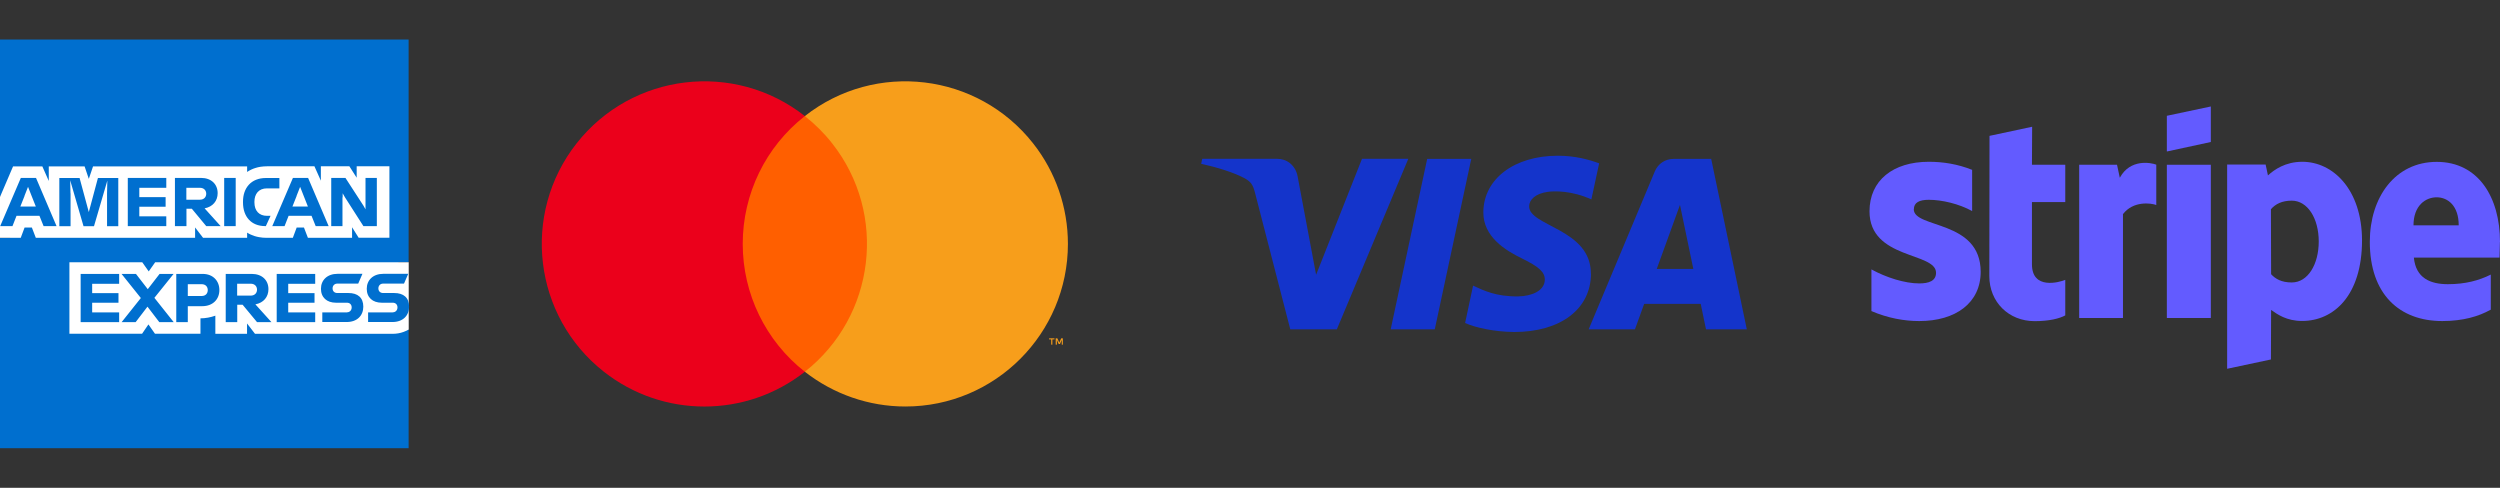
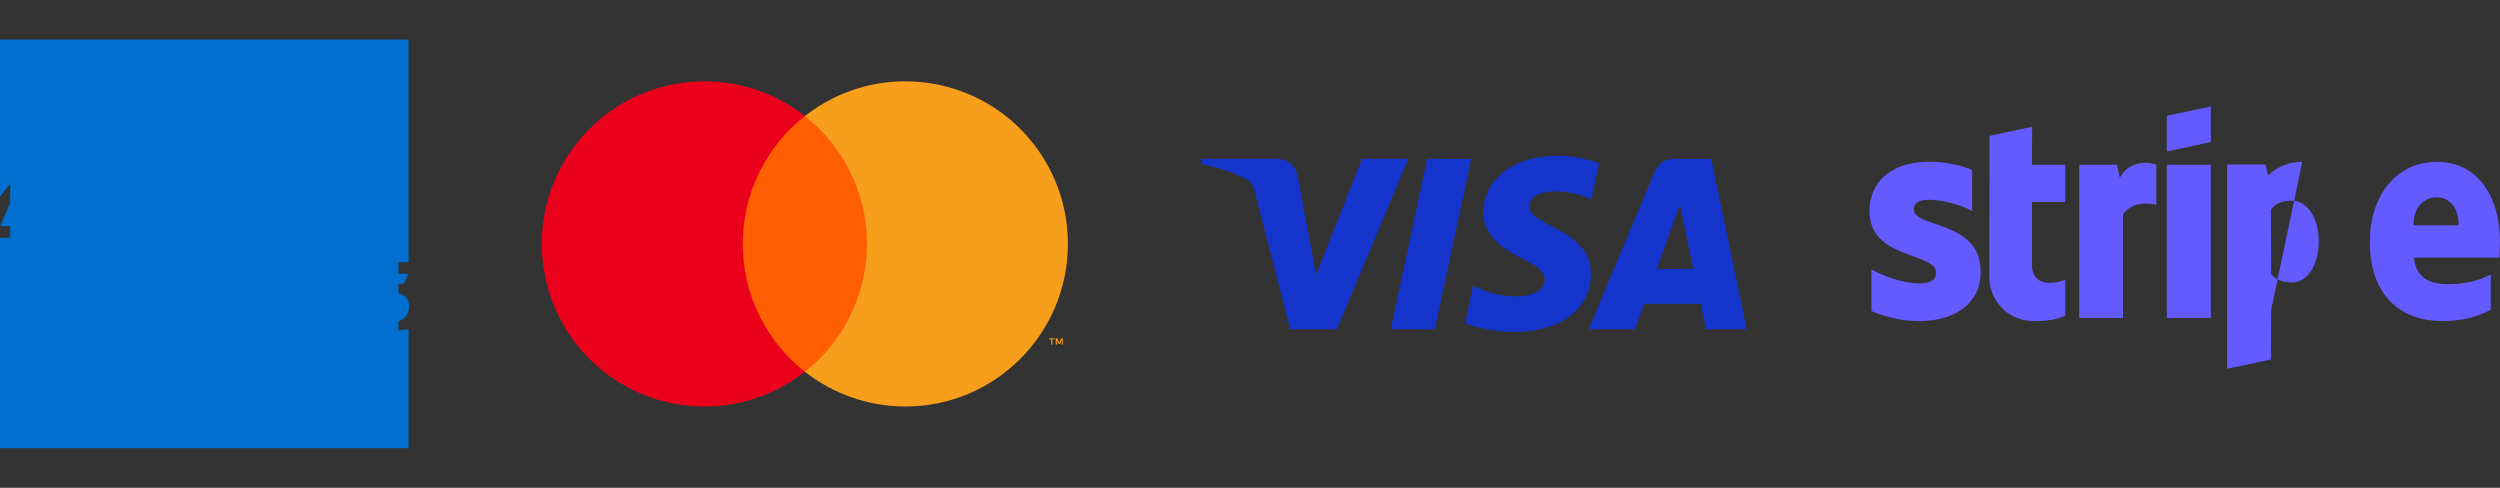
<svg xmlns="http://www.w3.org/2000/svg" id="Capa_2" data-name="Capa 2" viewBox="0 0 260.39 50.81">
  <rect x="0" y="0" width="260.39" height="50.81" fill="#333333" stroke="none" />
  <defs>
    <style>      .cls-1 {        fill: none;      }      .cls-1, .cls-2, .cls-3, .cls-4, .cls-5, .cls-6, .cls-7, .cls-8, .cls-9 {        stroke-width: 0px;      }      .cls-2 {        fill-rule: evenodd;      }      .cls-2, .cls-4 {        fill: #635bff;      }      .cls-3 {        fill: #f79e1b;      }      .cls-5 {        fill: #1434cb;      }      .cls-6 {        fill: #ff5f00;      }      .cls-7 {        fill: #fff;      }      .cls-8 {        fill: #eb001b;      }      .cls-9 {        fill: #006fcf;      }    </style>
  </defs>
  <g id="Layer_1" data-name="Layer 1">
    <g>
      <g>
        <rect class="cls-1" x="48" width="71.7" height="50.81" />
        <g>
          <rect class="cls-6" x="76.42" y="12.09" width="14.82" height="26.63" />
          <path class="cls-8" d="M77.36,25.4c0-5.2,2.38-10.11,6.47-13.31-7.35-5.78-18-4.5-23.78,2.85-5.78,7.35-4.5,18,2.85,23.78,6.14,4.83,14.79,4.83,20.93,0-4.09-3.21-6.47-8.12-6.47-13.31Z" />
          <path class="cls-3" d="M111.23,25.4c0,9.35-7.58,16.94-16.93,16.94-3.8,0-7.48-1.28-10.47-3.62,7.35-5.78,8.63-16.43,2.85-23.78-.83-1.06-1.79-2.01-2.85-2.85,7.35-5.78,18-4.5,23.78,2.85,2.35,2.98,3.62,6.67,3.62,10.47Z" />
          <path class="cls-3" d="M109.61,35.9v-.55h.22v-.11h-.56v.11h.22v.55h.12ZM110.7,35.9v-.66h-.17l-.2.45-.2-.45h-.17v.66h.12v-.5l.19.43h.13l.19-.43v.5h.12Z" />
        </g>
      </g>
      <g>
        <path class="cls-9" d="M41.5,30.71v-3.4h1.06V4.12H0v16.37l1.06-1.35v5.62H0v21.92h42.56v-12.38c-.06.04-1,.06-1.06.09v-3.68h0Z" />
-         <path class="cls-7" d="M42.57,34.3v-6.98h-26.41l-.67.95-.67-.95h-7.59v7.44h7.57l.66-.97.68.97h4.74v-1.6h-.05c.59,0,1.12-.11,1.6-.28v1.89h3.3v-1.08l.83,1.08h14.33c.41,0,.8-.07,1.15-.2.2-.07.38-.16.55-.26h0ZM37.36,24.76h3.2v-7.44h-3.41v1.19l-.76-1.19h-2.97v1.5l-.67-1.5h-4.92c-.24,0-.47.02-.69.05-.19.03-.37.07-.55.13-.14.04-.28.1-.41.16-.15.07-.3.15-.44.25v-.58H9.69l-.44,1.3-.44-1.3h-3.73v1.52l-.67-1.52H1.36l-1.36,3.18v4.26h2.16l.4-1.07h.76l.41,1.07h16.59v-1.08l.83,1.08h4.59v-.54c.12.08.24.14.37.2.13.06.25.11.38.15.16.05.32.09.49.12.26.05.53.07.78.07h2.74l.4-1.07h.76l.41,1.07h4.6v-1.1l.69,1.1h0Z" />
        <path class="cls-9" d="M12.41,29.55v-1.02h-4.01v5.02h4.01v-1.01h-2.81v-1.01h2.74v-1h-2.74v-.97h2.81ZM16.59,33.55h1.5l-2.01-2.53,2-2.49h-1.46l-1.23,1.59-1.23-1.59h-1.5l2.01,2.51-2,2.51h1.46l1.23-1.61,1.23,1.61h0ZM18.36,28.53v5.02h1.2v-1.66h1.51c1.1,0,1.78-.72,1.78-1.68s-.67-1.68-1.73-1.68h-2.76ZM21.64,30.21c0,.34-.21.62-.64.62h-1.44v-1.23h1.44c.42,0,.64.27.64.62h0ZM24.7,31.74h.57l1.5,1.81h1.5l-1.67-1.85c.85-.16,1.36-.77,1.36-1.58,0-.94-.67-1.59-1.73-1.59h-2.72v5.02h1.2v-1.81h0ZM26.11,29.55c.43,0,.66.28.66.62s-.23.62-.66.62h-1.41v-1.24h1.41ZM32.83,29.55v-1.02h-4.01v5.02h4.01v-1.01h-2.81v-1.01h2.74v-1h-2.74v-.97h2.81ZM36.14,32.54h-2.57v1h2.54c1.08,0,1.73-.66,1.73-1.6s-.58-1.42-1.55-1.42h-1.16c-.29,0-.49-.19-.49-.48s.2-.5.49-.5h2.18l.44-1.02h-2.59c-1.08,0-1.73.66-1.73,1.56s.61,1.45,1.56,1.45h1.15c.29,0,.49.19.49.49s-.21.51-.49.51h0ZM40.91,32.54h-2.57v1h2.54c1.08,0,1.73-.66,1.73-1.6s-.58-1.42-1.55-1.42h-1.16c-.29,0-.49-.19-.49-.48s.2-.5.49-.5h2.18l.44-1.02h-2.59c-1.08,0-1.73.66-1.73,1.56s.61,1.45,1.56,1.45h1.15c.29,0,.49.19.49.49s-.21.51-.49.51h0Z" />
        <path class="cls-9" d="M4.54,23.55h1.35l-2.14-5.02h-1.58L.02,23.55h1.28l.42-1.07h2.39l.43,1.07h0ZM2.55,20.4l.37-.94.37.94.44,1.11h-1.61l.44-1.11h0ZM7.34,20.13l-.03-1.35,1.39,4.78h1.09l1.39-4.75-.03,1.32v3.43h1.17v-5.02h-2.12l-.95,3.55-.96-3.55h-2.11v5.02h1.17v-3.42h0ZM17.32,19.55v-1.02h-4.01v5.02h4.01v-1.02h-2.81v-1h2.74v-1h-2.74v-.97h2.81ZM19.41,21.74h.57l1.5,1.81h1.5l-1.67-1.85c.85-.16,1.36-.77,1.36-1.58,0-.94-.67-1.59-1.73-1.59h-2.72v5.02h1.2v-1.81h0ZM20.82,19.56c.43,0,.66.28.66.62s-.23.62-.66.62h-1.41v-1.24h1.41ZM23.35,23.55h1.2v-5.02h-1.2v5.02h0ZM27.63,23.55h.06l.49-1.07h-.37c-.82,0-1.31-.52-1.31-1.4v-.07c0-.8.44-1.39,1.3-1.39h1.3v-1.08h-1.4c-1.55,0-2.39,1.04-2.39,2.46v.09c0,1.49.87,2.46,2.31,2.46h0ZM32.88,23.55h1.35l-2.14-5.02h-1.58l-2.15,5.02h1.28l.42-1.07h2.39l.43,1.07h0ZM30.89,20.4l.37-.94.37.94.44,1.11h-1.61l.44-1.11h0ZM35.69,20.55v-.42s.24.42.24.42l1.92,3h1.4v-5.02h-1.18v3.27s-.21-.37-.21-.37l-1.88-2.9h-1.48v5.02h1.17v-3h0Z" />
      </g>
      <path class="cls-5" d="M146.68,16.55l-7.44,17.75h-4.85l-3.66-14.17c-.22-.87-.42-1.19-1.09-1.56-1.1-.6-2.93-1.16-4.53-1.51l.11-.52h7.81c1,0,1.89.66,2.12,1.81l1.93,10.27,4.78-12.08h4.82ZM165.7,28.51c.02-4.69-6.48-4.94-6.43-7.04.01-.64.62-1.31,1.95-1.49.66-.09,2.47-.15,4.53.79l.81-3.76c-1.1-.4-2.53-.79-4.3-.79-4.54,0-7.73,2.41-7.76,5.87-.03,2.56,2.28,3.98,4.02,4.83,1.79.87,2.39,1.43,2.38,2.21-.01,1.19-1.43,1.72-2.75,1.74-2.31.04-3.65-.62-4.72-1.12l-.83,3.89c1.07.49,3.05.92,5.11.94,4.82,0,7.98-2.38,8-6.07M177.69,34.3h4.25l-3.71-17.75h-3.92c-.88,0-1.62.51-1.95,1.3l-6.89,16.45h4.82l.96-2.65h5.89l.55,2.65ZM172.56,28.01l2.42-6.67,1.39,6.67h-3.81ZM153.24,16.55l-3.8,17.75h-4.59l3.8-17.75h4.59Z" />
    </g>
    <g>
      <path class="cls-2" d="M260.39,25.21c0-4.67-2.26-8.35-6.59-8.35s-6.97,3.68-6.97,8.32c0,5.49,3.1,8.26,7.55,8.26,2.17,0,3.81-.49,5.05-1.19v-3.65c-1.24.62-2.66,1-4.47,1s-3.34-.62-3.54-2.77h8.92c0-.24.04-1.19.04-1.62ZM251.38,23.47c0-2.06,1.26-2.92,2.41-2.92s2.3.86,2.3,2.92h-4.71Z" />
-       <path class="cls-2" d="M239.8,16.85c-1.79,0-2.94.84-3.58,1.42l-.24-1.13h-4.01v21.27l4.56-.97.02-5.16c.66.47,1.62,1.15,3.23,1.15,3.27,0,6.24-2.63,6.24-8.41-.02-5.29-3.03-8.17-6.22-8.17ZM238.7,29.42c-1.08,0-1.71-.38-2.15-.86l-.02-6.77c.47-.53,1.13-.89,2.17-.89,1.66,0,2.81,1.86,2.81,4.25s-1.13,4.27-2.81,4.27Z" />
+       <path class="cls-2" d="M239.8,16.85c-1.79,0-2.94.84-3.58,1.42l-.24-1.13h-4.01v21.27l4.56-.97.02-5.16ZM238.7,29.42c-1.08,0-1.71-.38-2.15-.86l-.02-6.77c.47-.53,1.13-.89,2.17-.89,1.66,0,2.81,1.86,2.81,4.25s-1.13,4.27-2.81,4.27Z" />
      <polygon class="cls-2" points="225.69 15.78 230.27 14.79 230.27 11.09 225.69 12.06 225.69 15.78" />
      <rect class="cls-4" x="225.69" y="17.16" width="4.58" height="15.96" />
      <path class="cls-2" d="M220.79,18.51l-.29-1.35h-3.94v15.96h4.56v-10.82c1.08-1.4,2.9-1.15,3.47-.95v-4.2c-.58-.22-2.72-.62-3.79,1.35Z" />
      <path class="cls-2" d="M211.67,13.2l-4.45.95-.02,14.61c0,2.7,2.02,4.69,4.72,4.69,1.5,0,2.59-.27,3.19-.6v-3.7c-.58.24-3.47,1.08-3.47-1.62v-6.48h3.47v-3.89h-3.47l.02-3.96Z" />
      <path class="cls-2" d="M199.34,21.8c0-.71.58-.99,1.55-.99,1.39,0,3.14.42,4.52,1.17v-4.29c-1.51-.6-3.01-.84-4.52-.84-3.7,0-6.17,1.93-6.17,5.16,0,5.03,6.93,4.23,6.93,6.4,0,.84-.73,1.11-1.75,1.11-1.51,0-3.45-.62-4.98-1.46v4.34c1.7.73,3.41,1.04,4.98,1.04,3.79,0,6.4-1.88,6.4-5.14-.02-5.44-6.97-4.47-6.97-6.51Z" />
    </g>
  </g>
</svg>